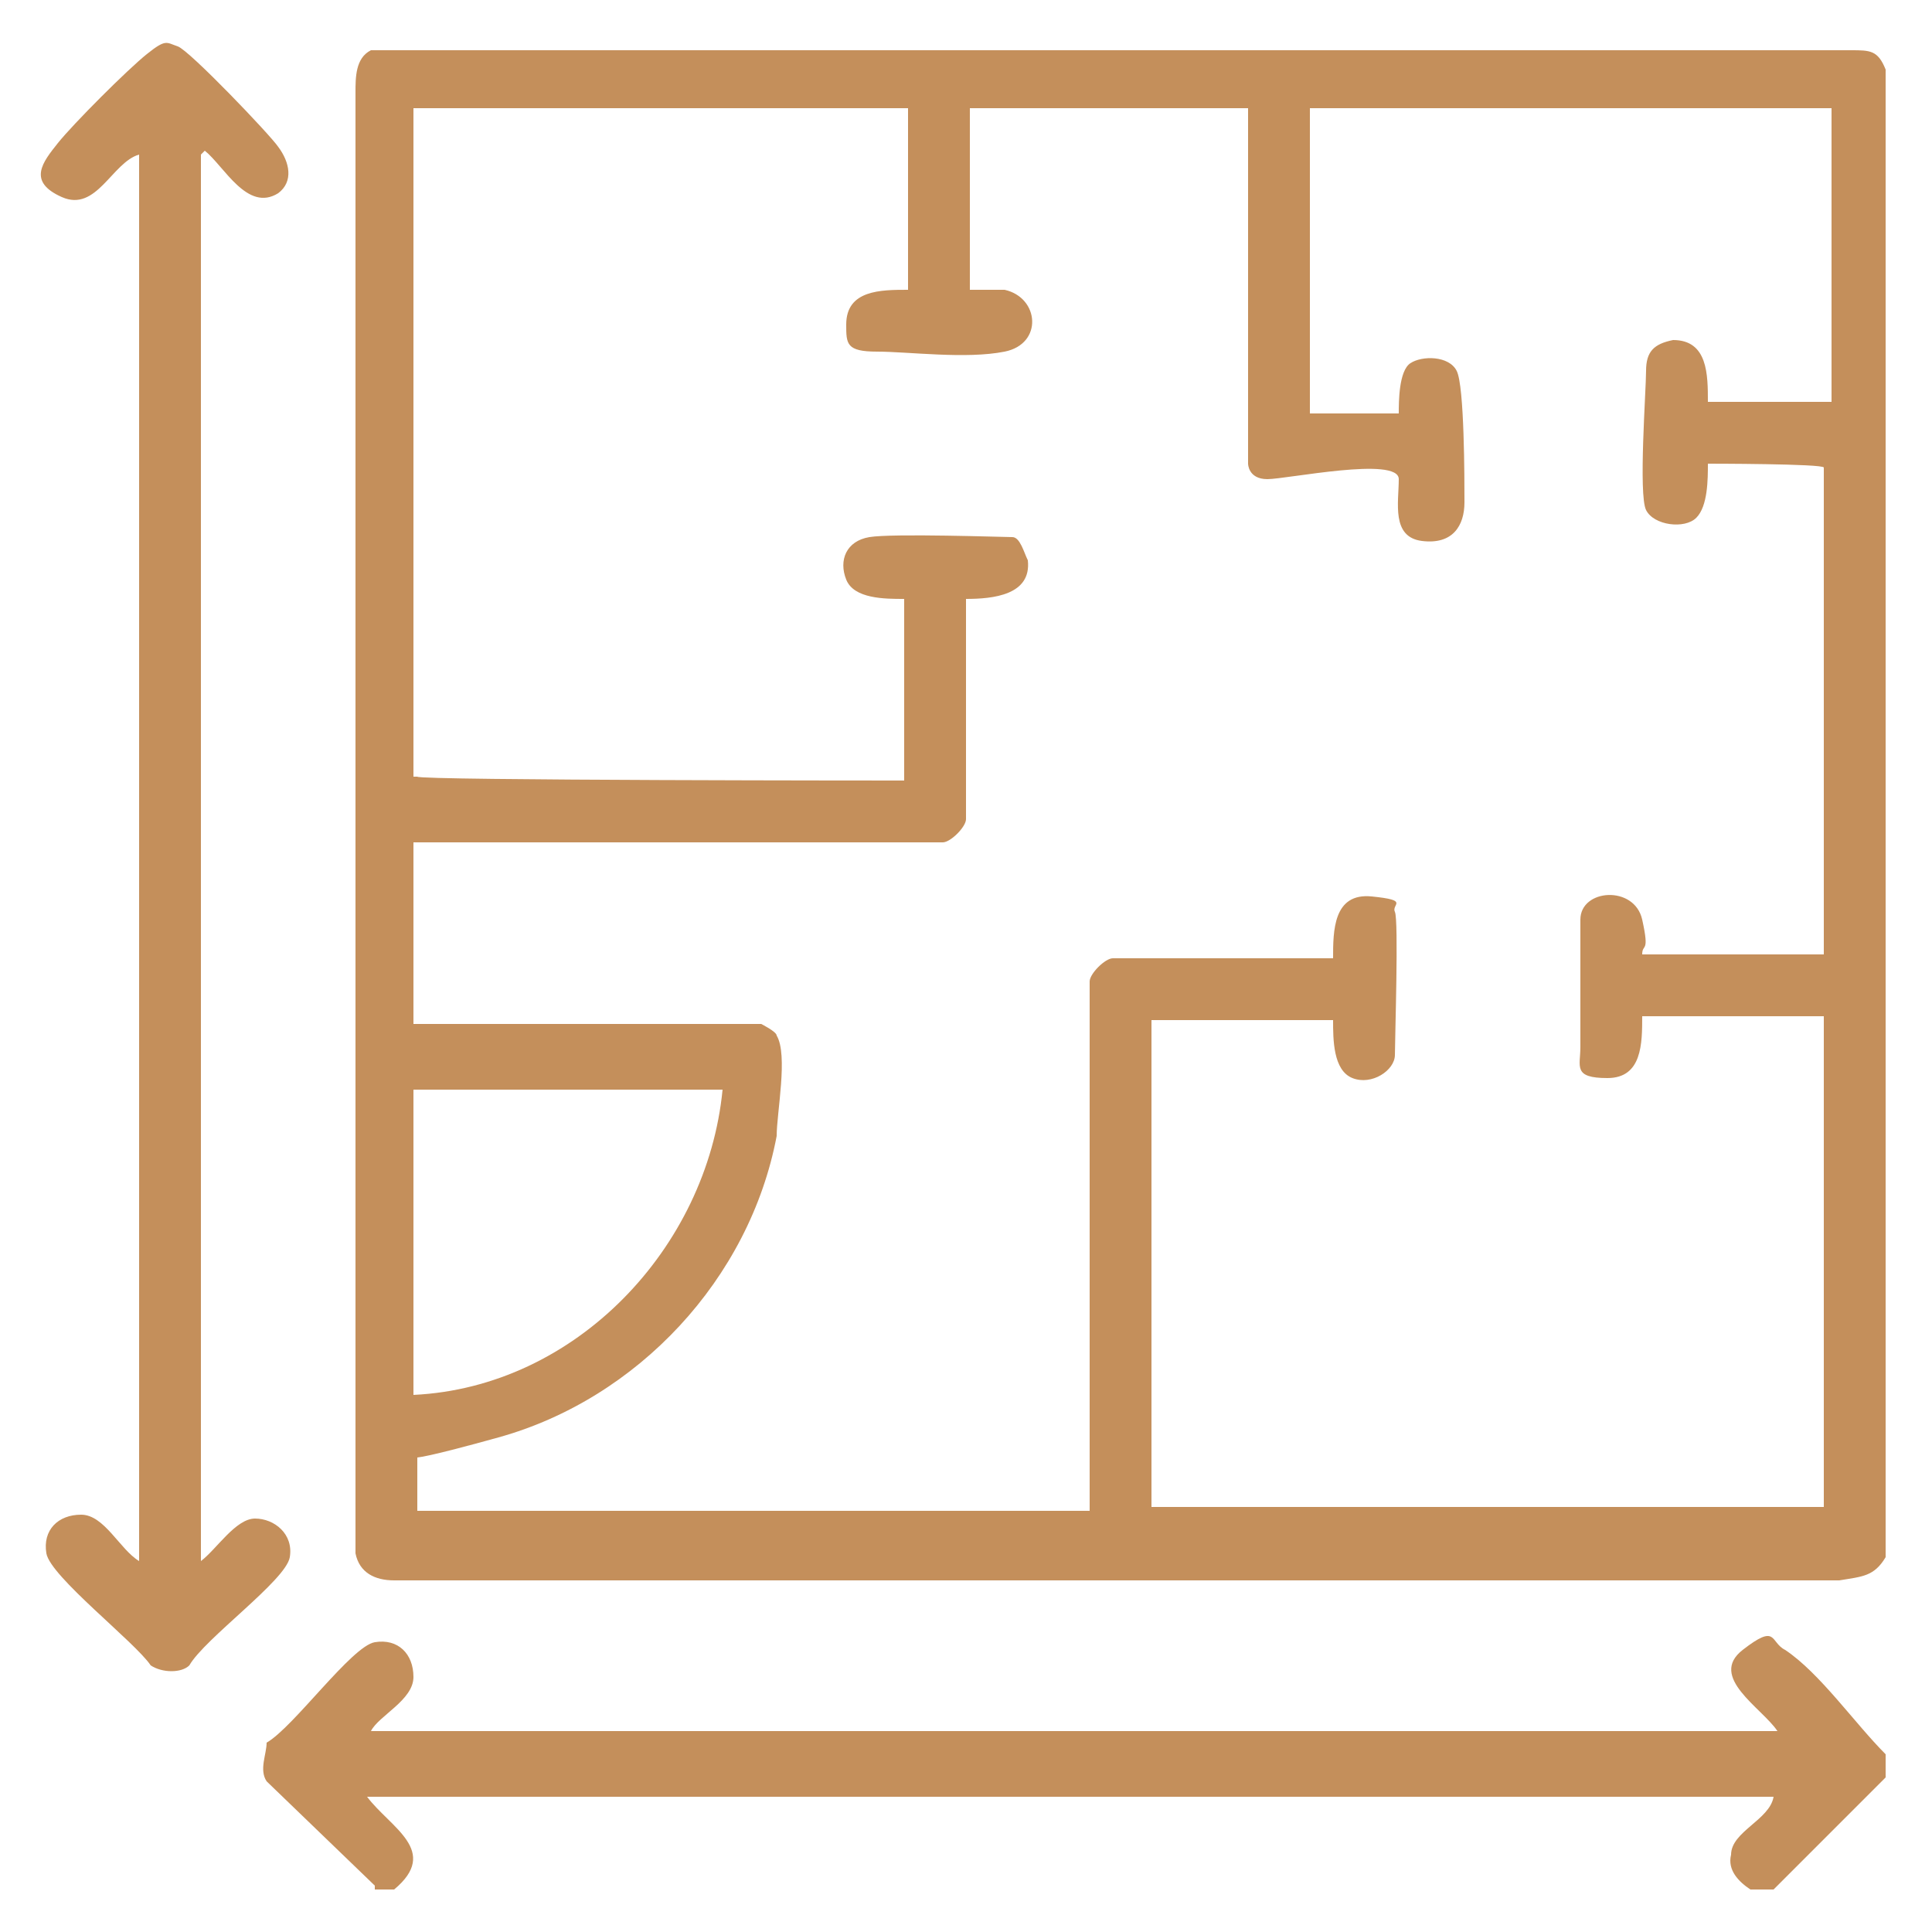
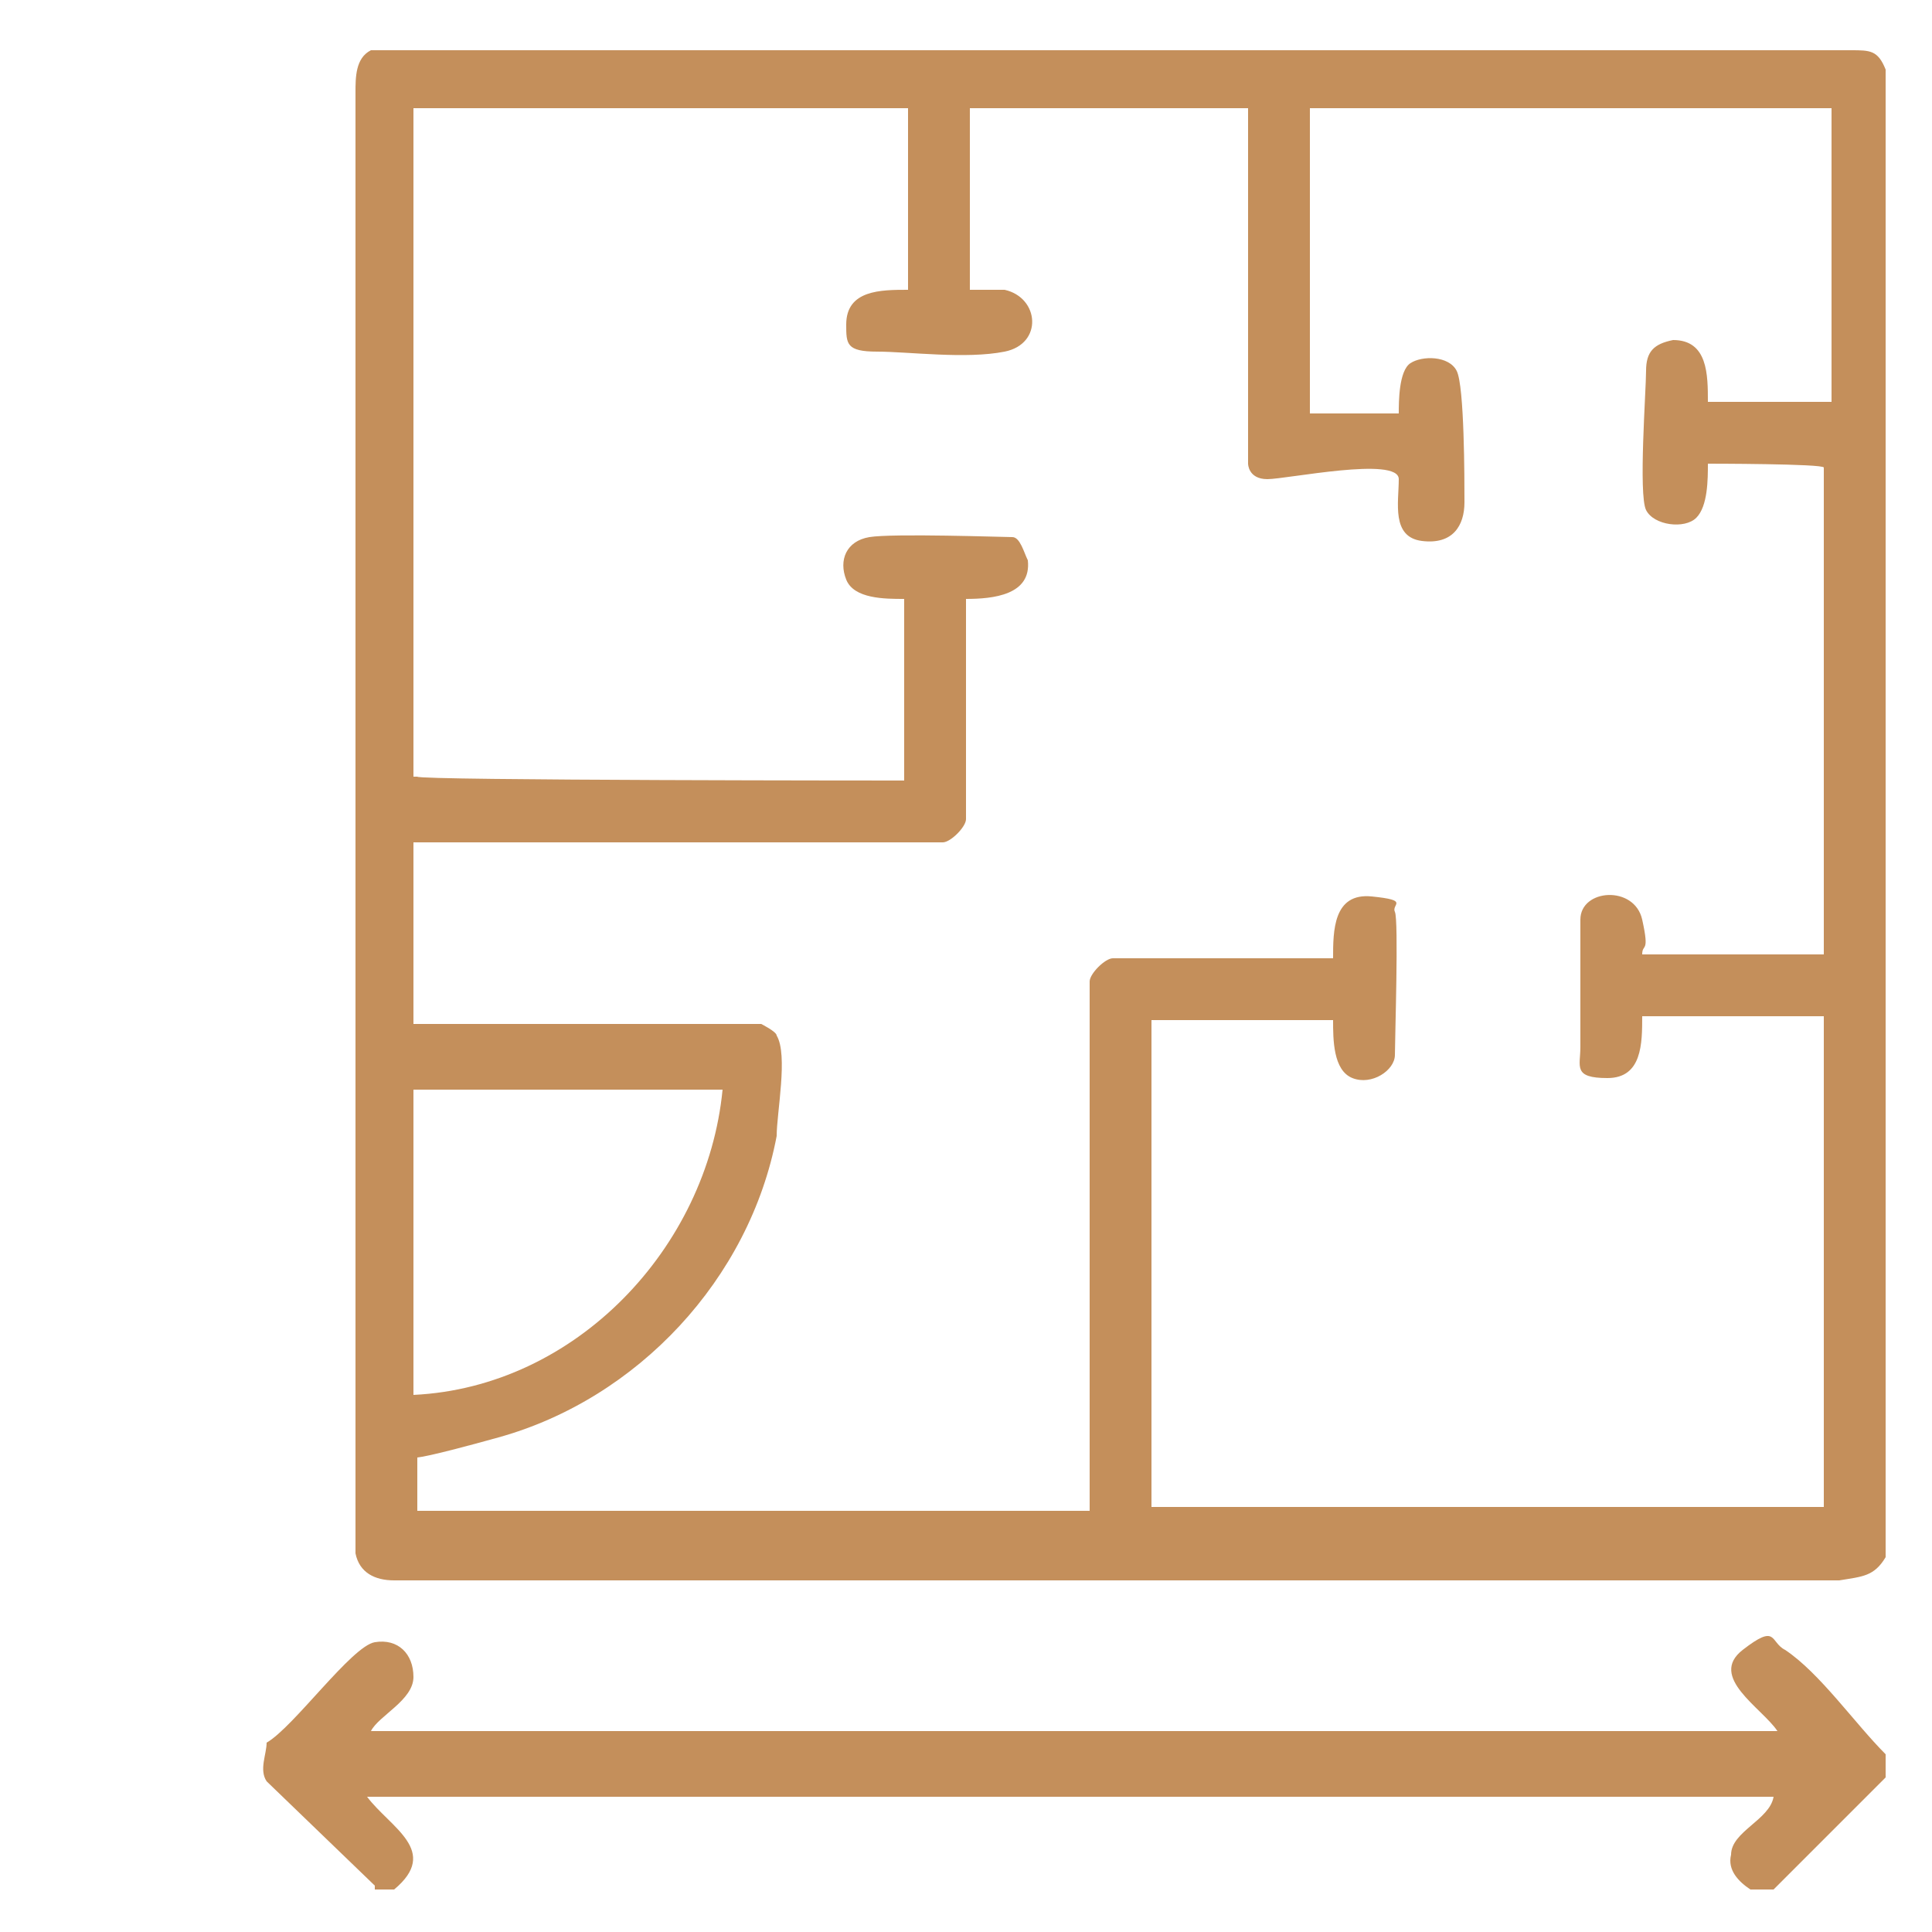
<svg xmlns="http://www.w3.org/2000/svg" id="Layer_1" version="1.1" viewBox="0 0 50 50">
  <defs>
    <style>
      .st0 {
        fill: #c48f5b;
      }
    </style>
  </defs>
  <path class="st0" d="M48.8,40.3c-.3.5-.6.5-1.2.6H10.2c-.5,0-.9-.2-1-.7V2.4c0-.4,0-.9.4-1.1h38.3c.5,0,.7,0,.9.5v38.6h0ZM23.4,2.8h-12.7v17.3h.1c0,.1,12.6.1,12.6.1v-4.7c-.5,0-1.3,0-1.5-.5s0-1,.6-1.1,3.5,0,3.7,0,.3.4.4.6c.1.9-.9,1-1.6,1v5.7c0,.2-.4.6-.6.6h-13.7v4.7h9s.4.2.4.3c.3.5,0,2,0,2.6-.7,3.7-3.6,6.8-7.2,7.8s-1.5.2-2.1.5v1.4h17.4v-13.7c0-.2.4-.6.6-.6h5.7c0-.7,0-1.7,1-1.6s.5.2.6.4,0,3.3,0,3.7-.6.8-1.1.6-.5-1-.5-1.5h-4.7v12.6h17.4v-12.7h-4.7c0,.7,0,1.6-.9,1.6s-.7-.3-.7-.8v-3.3c0-.8,1.4-.9,1.6,0s0,.6,0,.9h4.7v-12.6h0c0-.1-3-.1-3-.1,0,.4,0,1.1-.3,1.4s-1.1.2-1.3-.2,0-3.1,0-3.6.2-.7.7-.8c.9,0,.9.9.9,1.6h3.2V2.8h-13.5v7.9h2.3c0-.3,0-1.1.3-1.3s1-.2,1.2.2.2,2.8.2,3.4-.3,1.1-1.1,1-.6-1-.6-1.6-2.9,0-3.4,0-.5-.4-.5-.4V2.8h-7.2v4.7h.9c.9.2,1,1.4,0,1.6s-2.5,0-3.3,0-.8-.2-.8-.7c0-.9.9-.9,1.6-.9V2.8h-.1ZM18.7,28.2h-8v7.9c4.2-.2,7.6-3.8,8-7.9Z" />
  <path class="st0" d="M9.7,48.8l-2.8-2.7c-.2-.3,0-.7,0-1,.7-.4,2.2-2.5,2.8-2.6s1,.3,1,.9-.9,1-1.1,1.4h36.4c-.4-.6-1.8-1.4-.9-2.1s.7-.2,1.1,0c.9.6,1.8,1.9,2.6,2.7v.6l-2.9,2.9h-.6c-.3-.2-.6-.5-.5-.9,0-.6,1-.9,1.1-1.5H9.5c.6.8,1.9,1.4.7,2.4h-.6.1Z" />
-   <path class="st0" d="M5.2,4v36.4c.4-.3.9-1.1,1.4-1.1s1,.4.9,1-2.2,2.1-2.6,2.8c-.2.2-.7.2-1,0-.4-.6-2.6-2.3-2.7-2.9s.3-1,.9-1,1,.9,1.5,1.2V4c-.7.2-1.1,1.5-2,1.1s-.5-.9-.1-1.4,1.8-1.9,2.3-2.3.5-.3.8-.2,2.4,2.3,2.6,2.6c.3.4.4.9,0,1.2-.8.5-1.4-.7-1.9-1.1h0Z" />
</svg>